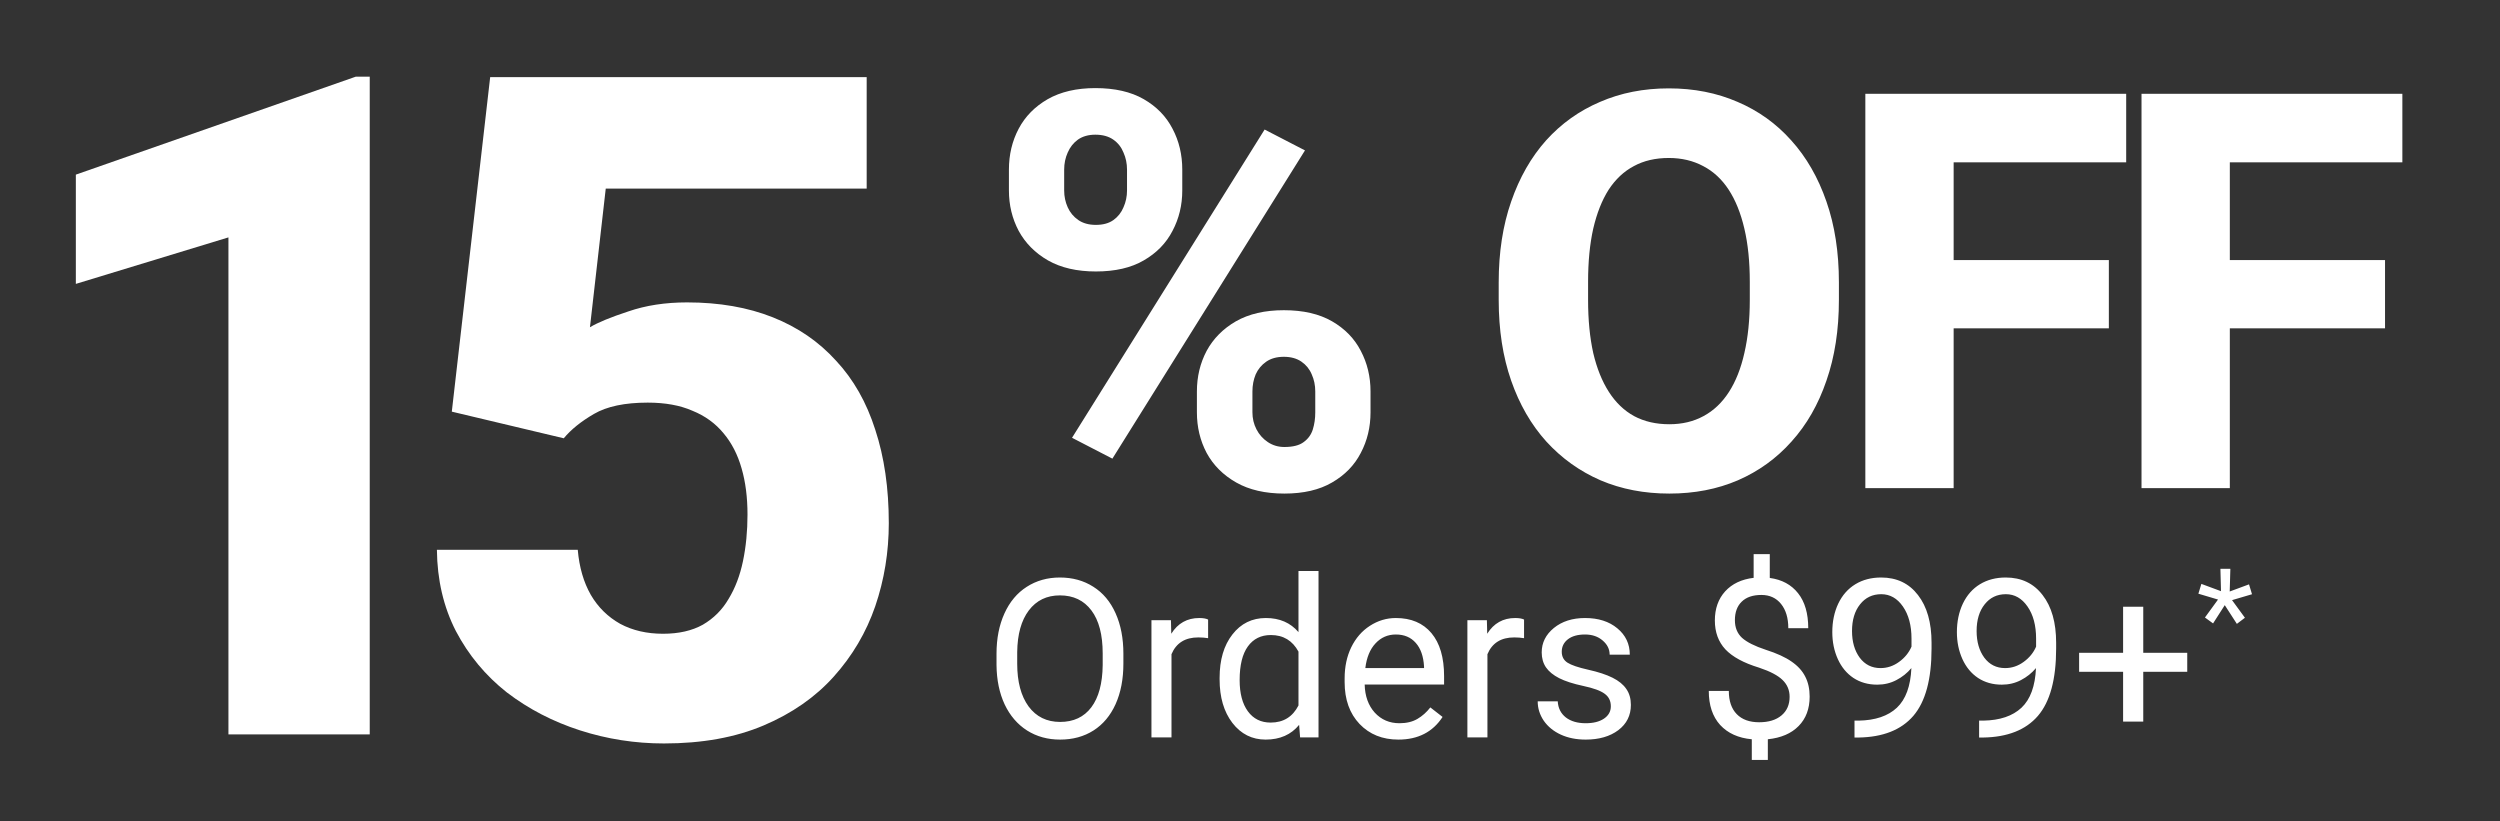
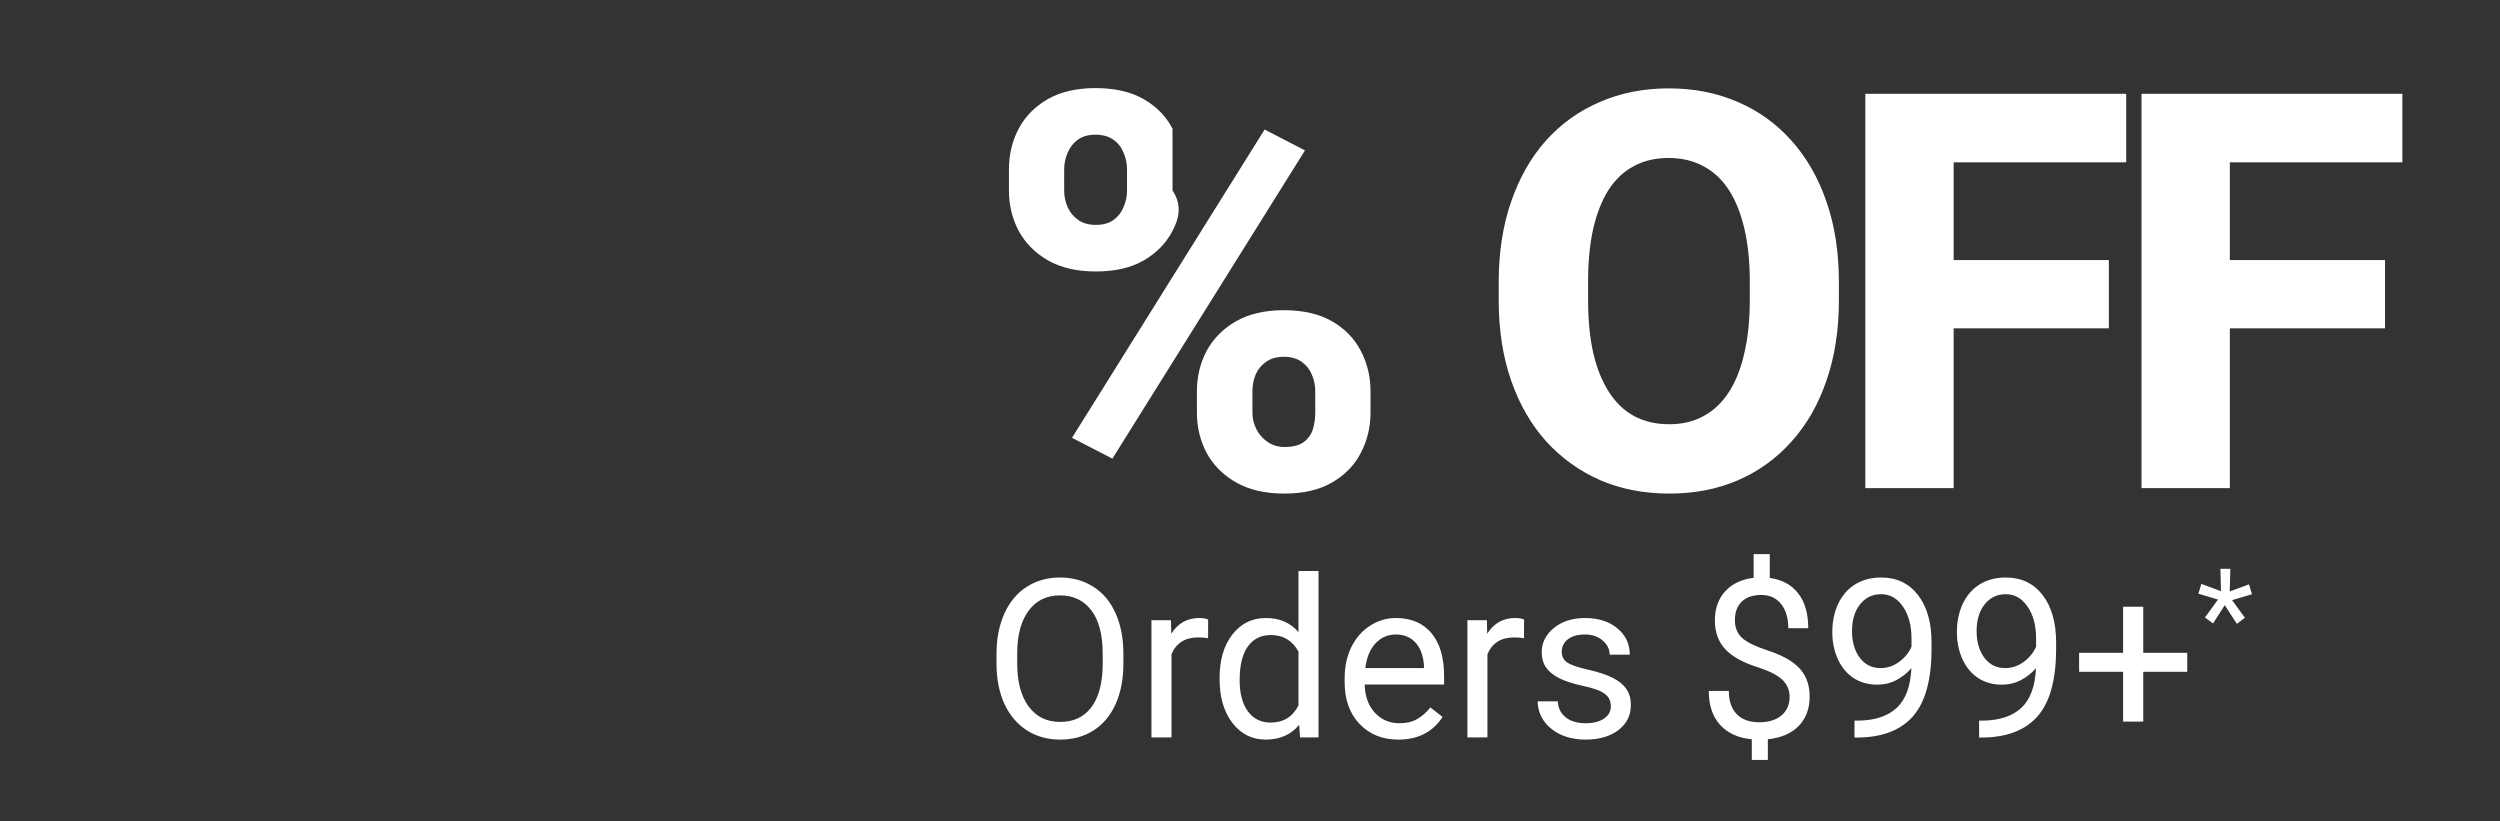
<svg xmlns="http://www.w3.org/2000/svg" fill="none" height="111" viewBox="0 0 338 111" width="338">
  <rect x="0" y="0" width="338" height="111" fill="#333333" stroke="none" />
-   <path d="M49.988 10.367V99.295H30.884V32.095L10.254 38.382V23.611L48.096 10.367H49.988ZM76.221 59.256L61.084 55.655L66.272 10.428H117.175V25.503H81.897L79.761 44.241C80.859 43.59 82.589 42.878 84.949 42.105C87.309 41.291 89.954 40.884 92.883 40.884C97.237 40.884 101.103 41.556 104.48 42.898C107.857 44.241 110.706 46.194 113.025 48.758C115.385 51.281 117.155 54.393 118.335 58.096C119.556 61.799 120.166 66.01 120.166 70.731C120.166 74.637 119.556 78.38 118.335 81.961C117.114 85.501 115.243 88.675 112.72 91.482C110.238 94.249 107.084 96.447 103.259 98.074C99.434 99.702 94.938 100.516 89.77 100.516C85.864 100.516 82.08 99.926 78.418 98.746C74.756 97.566 71.46 95.857 68.53 93.619C65.641 91.34 63.342 88.573 61.633 85.318C59.965 82.063 59.111 78.401 59.07 74.332H78.113C78.316 76.692 78.906 78.726 79.883 80.435C80.859 82.103 82.182 83.405 83.85 84.341C85.518 85.237 87.451 85.684 89.648 85.684C91.764 85.684 93.555 85.277 95.019 84.463C96.484 83.609 97.644 82.449 98.499 80.984C99.394 79.519 100.045 77.811 100.452 75.857C100.859 73.904 101.062 71.809 101.062 69.571C101.062 67.251 100.798 65.176 100.269 63.345C99.74 61.474 98.926 59.887 97.827 58.584C96.728 57.242 95.325 56.224 93.616 55.533C91.947 54.8 89.933 54.434 87.573 54.434C84.481 54.434 82.06 54.943 80.31 55.96C78.56 56.977 77.197 58.076 76.221 59.256Z" fill="white" />
-   <path d="M136.406 25.753V22.934C136.406 20.907 136.845 19.064 137.724 17.404C138.603 15.744 139.909 14.413 141.643 13.412C143.4 12.411 145.549 11.911 148.088 11.911C150.725 11.911 152.91 12.411 154.643 13.412C156.376 14.413 157.67 15.744 158.525 17.404C159.404 19.064 159.843 20.907 159.843 22.934V25.753C159.843 27.731 159.404 29.55 158.525 31.21C157.67 32.87 156.376 34.201 154.643 35.202C152.934 36.203 150.773 36.703 148.161 36.703C145.598 36.703 143.437 36.203 141.679 35.202C139.946 34.201 138.627 32.87 137.724 31.21C136.845 29.55 136.406 27.731 136.406 25.753ZM143.876 22.934V25.753C143.876 26.559 144.035 27.316 144.353 28.024C144.67 28.732 145.146 29.306 145.781 29.745C146.416 30.185 147.209 30.404 148.161 30.404C149.138 30.404 149.931 30.185 150.542 29.745C151.152 29.306 151.604 28.732 151.896 28.024C152.214 27.316 152.373 26.559 152.373 25.753V22.934C152.373 22.104 152.214 21.334 151.896 20.627C151.604 19.894 151.14 19.308 150.505 18.869C149.87 18.429 149.064 18.209 148.088 18.209C147.16 18.209 146.379 18.429 145.744 18.869C145.134 19.308 144.67 19.894 144.353 20.627C144.035 21.334 143.876 22.104 143.876 22.934ZM161.821 55.746V52.926C161.821 50.924 162.26 49.093 163.139 47.433C164.042 45.773 165.361 44.442 167.094 43.441C168.852 42.44 171.013 41.94 173.576 41.94C176.188 41.94 178.361 42.44 180.095 43.441C181.828 44.442 183.122 45.773 183.977 47.433C184.855 49.093 185.295 50.924 185.295 52.926V55.746C185.295 57.748 184.855 59.579 183.977 61.239C183.122 62.899 181.828 64.23 180.095 65.231C178.386 66.232 176.237 66.732 173.649 66.732C171.062 66.732 168.889 66.232 167.131 65.231C165.373 64.23 164.042 62.899 163.139 61.239C162.26 59.579 161.821 57.748 161.821 55.746ZM169.328 52.926V55.746C169.328 56.576 169.511 57.345 169.877 58.053C170.244 58.761 170.756 59.335 171.416 59.774C172.075 60.214 172.819 60.434 173.649 60.434C174.797 60.434 175.664 60.214 176.25 59.774C176.86 59.335 177.275 58.761 177.495 58.053C177.714 57.345 177.824 56.576 177.824 55.746V52.926C177.824 52.096 177.666 51.327 177.348 50.619C177.055 49.911 176.591 49.337 175.957 48.898C175.322 48.459 174.528 48.239 173.576 48.239C172.624 48.239 171.831 48.459 171.196 48.898C170.561 49.337 170.085 49.911 169.768 50.619C169.475 51.327 169.328 52.096 169.328 52.926ZM176.433 20.334L150.395 62.008L144.938 59.188L170.976 17.514L176.433 20.334ZM248.62 38.168V40.548C248.62 44.601 248.059 48.239 246.936 51.461C245.837 54.684 244.262 57.431 242.211 59.701C240.185 61.972 237.768 63.717 234.96 64.938C232.177 66.134 229.089 66.732 225.695 66.732C222.302 66.732 219.201 66.134 216.394 64.938C213.586 63.717 211.145 61.972 209.069 59.701C207.019 57.431 205.432 54.684 204.309 51.461C203.186 48.239 202.624 44.601 202.624 40.548V38.168C202.624 34.115 203.186 30.477 204.309 27.255C205.432 24.008 207.006 21.249 209.033 18.979C211.083 16.708 213.513 14.975 216.32 13.778C219.128 12.558 222.229 11.947 225.622 11.947C229.016 11.947 232.116 12.558 234.924 13.778C237.731 14.975 240.148 16.708 242.175 18.979C244.226 21.249 245.812 24.008 246.936 27.255C248.059 30.477 248.62 34.115 248.62 38.168ZM236.572 40.548V38.095C236.572 35.385 236.328 32.992 235.839 30.917C235.351 28.817 234.643 27.06 233.715 25.644C232.788 24.227 231.64 23.166 230.273 22.457C228.906 21.725 227.355 21.359 225.622 21.359C223.815 21.359 222.241 21.725 220.898 22.457C219.555 23.166 218.42 24.227 217.492 25.644C216.589 27.06 215.893 28.817 215.405 30.917C214.941 32.992 214.709 35.385 214.709 38.095V40.548C214.709 43.234 214.941 45.627 215.405 47.726C215.893 49.801 216.601 51.559 217.529 52.999C218.457 54.44 219.592 55.526 220.935 56.259C222.302 56.991 223.889 57.357 225.695 57.357C227.429 57.357 228.967 56.991 230.31 56.259C231.677 55.526 232.824 54.44 233.752 52.999C234.68 51.559 235.375 49.801 235.839 47.726C236.328 45.627 236.572 43.234 236.572 40.548ZM264.133 12.68V66H252.194V12.68H264.133ZM285.117 35.165V44.394H260.8V35.165H285.117ZM287.46 12.68V21.945H260.8V12.68H287.46ZM301.472 12.68V66H289.533V12.68H301.472ZM322.456 35.165V44.394H298.139V35.165H322.456ZM324.799 12.68V21.945H298.139V12.68H324.799Z" fill="white" />
+   <path d="M136.406 25.753V22.934C136.406 20.907 136.845 19.064 137.724 17.404C138.603 15.744 139.909 14.413 141.643 13.412C143.4 12.411 145.549 11.911 148.088 11.911C150.725 11.911 152.91 12.411 154.643 13.412C156.376 14.413 157.67 15.744 158.525 17.404V25.753C159.843 27.731 159.404 29.55 158.525 31.21C157.67 32.87 156.376 34.201 154.643 35.202C152.934 36.203 150.773 36.703 148.161 36.703C145.598 36.703 143.437 36.203 141.679 35.202C139.946 34.201 138.627 32.87 137.724 31.21C136.845 29.55 136.406 27.731 136.406 25.753ZM143.876 22.934V25.753C143.876 26.559 144.035 27.316 144.353 28.024C144.67 28.732 145.146 29.306 145.781 29.745C146.416 30.185 147.209 30.404 148.161 30.404C149.138 30.404 149.931 30.185 150.542 29.745C151.152 29.306 151.604 28.732 151.896 28.024C152.214 27.316 152.373 26.559 152.373 25.753V22.934C152.373 22.104 152.214 21.334 151.896 20.627C151.604 19.894 151.14 19.308 150.505 18.869C149.87 18.429 149.064 18.209 148.088 18.209C147.16 18.209 146.379 18.429 145.744 18.869C145.134 19.308 144.67 19.894 144.353 20.627C144.035 21.334 143.876 22.104 143.876 22.934ZM161.821 55.746V52.926C161.821 50.924 162.26 49.093 163.139 47.433C164.042 45.773 165.361 44.442 167.094 43.441C168.852 42.44 171.013 41.94 173.576 41.94C176.188 41.94 178.361 42.44 180.095 43.441C181.828 44.442 183.122 45.773 183.977 47.433C184.855 49.093 185.295 50.924 185.295 52.926V55.746C185.295 57.748 184.855 59.579 183.977 61.239C183.122 62.899 181.828 64.23 180.095 65.231C178.386 66.232 176.237 66.732 173.649 66.732C171.062 66.732 168.889 66.232 167.131 65.231C165.373 64.23 164.042 62.899 163.139 61.239C162.26 59.579 161.821 57.748 161.821 55.746ZM169.328 52.926V55.746C169.328 56.576 169.511 57.345 169.877 58.053C170.244 58.761 170.756 59.335 171.416 59.774C172.075 60.214 172.819 60.434 173.649 60.434C174.797 60.434 175.664 60.214 176.25 59.774C176.86 59.335 177.275 58.761 177.495 58.053C177.714 57.345 177.824 56.576 177.824 55.746V52.926C177.824 52.096 177.666 51.327 177.348 50.619C177.055 49.911 176.591 49.337 175.957 48.898C175.322 48.459 174.528 48.239 173.576 48.239C172.624 48.239 171.831 48.459 171.196 48.898C170.561 49.337 170.085 49.911 169.768 50.619C169.475 51.327 169.328 52.096 169.328 52.926ZM176.433 20.334L150.395 62.008L144.938 59.188L170.976 17.514L176.433 20.334ZM248.62 38.168V40.548C248.62 44.601 248.059 48.239 246.936 51.461C245.837 54.684 244.262 57.431 242.211 59.701C240.185 61.972 237.768 63.717 234.96 64.938C232.177 66.134 229.089 66.732 225.695 66.732C222.302 66.732 219.201 66.134 216.394 64.938C213.586 63.717 211.145 61.972 209.069 59.701C207.019 57.431 205.432 54.684 204.309 51.461C203.186 48.239 202.624 44.601 202.624 40.548V38.168C202.624 34.115 203.186 30.477 204.309 27.255C205.432 24.008 207.006 21.249 209.033 18.979C211.083 16.708 213.513 14.975 216.32 13.778C219.128 12.558 222.229 11.947 225.622 11.947C229.016 11.947 232.116 12.558 234.924 13.778C237.731 14.975 240.148 16.708 242.175 18.979C244.226 21.249 245.812 24.008 246.936 27.255C248.059 30.477 248.62 34.115 248.62 38.168ZM236.572 40.548V38.095C236.572 35.385 236.328 32.992 235.839 30.917C235.351 28.817 234.643 27.06 233.715 25.644C232.788 24.227 231.64 23.166 230.273 22.457C228.906 21.725 227.355 21.359 225.622 21.359C223.815 21.359 222.241 21.725 220.898 22.457C219.555 23.166 218.42 24.227 217.492 25.644C216.589 27.06 215.893 28.817 215.405 30.917C214.941 32.992 214.709 35.385 214.709 38.095V40.548C214.709 43.234 214.941 45.627 215.405 47.726C215.893 49.801 216.601 51.559 217.529 52.999C218.457 54.44 219.592 55.526 220.935 56.259C222.302 56.991 223.889 57.357 225.695 57.357C227.429 57.357 228.967 56.991 230.31 56.259C231.677 55.526 232.824 54.44 233.752 52.999C234.68 51.559 235.375 49.801 235.839 47.726C236.328 45.627 236.572 43.234 236.572 40.548ZM264.133 12.68V66H252.194V12.68H264.133ZM285.117 35.165V44.394H260.8V35.165H285.117ZM287.46 12.68V21.945H260.8V12.68H287.46ZM301.472 12.68V66H289.533V12.68H301.472ZM322.456 35.165V44.394H298.139V35.165H322.456ZM324.799 12.68V21.945H298.139V12.68H324.799Z" fill="white" />
  <path d="M151.882 89.724C151.882 91.814 151.53 93.64 150.827 95.203C150.124 96.756 149.128 97.942 147.839 98.763C146.55 99.583 145.046 99.993 143.327 99.993C141.647 99.993 140.158 99.583 138.859 98.763C137.561 97.932 136.55 96.756 135.827 95.232C135.114 93.699 134.748 91.927 134.729 89.915V88.377C134.729 86.326 135.085 84.514 135.798 82.942C136.511 81.37 137.517 80.169 138.815 79.339C140.124 78.499 141.618 78.079 143.298 78.079C145.007 78.079 146.511 78.494 147.81 79.324C149.118 80.144 150.124 81.341 150.827 82.913C151.53 84.475 151.882 86.297 151.882 88.377V89.724ZM149.084 88.347C149.084 85.818 148.576 83.88 147.561 82.532C146.545 81.175 145.124 80.496 143.298 80.496C141.521 80.496 140.119 81.175 139.094 82.532C138.078 83.88 137.556 85.755 137.526 88.157V89.724C137.526 92.175 138.039 94.104 139.064 95.51C140.1 96.907 141.521 97.605 143.327 97.605C145.144 97.605 146.55 96.946 147.546 95.628C148.542 94.3 149.055 92.4 149.084 89.929V88.347ZM163.337 86.282C162.927 86.214 162.482 86.179 162.004 86.179C160.227 86.179 159.021 86.936 158.386 88.45V99.7H155.676V83.85H158.312L158.356 85.681C159.245 84.265 160.505 83.557 162.136 83.557C162.663 83.557 163.063 83.626 163.337 83.763V86.282ZM164.89 91.643C164.89 89.212 165.466 87.258 166.618 85.784C167.771 84.3 169.279 83.557 171.145 83.557C173 83.557 174.47 84.192 175.554 85.462V77.2H178.264V99.7H175.773L175.642 98.001C174.558 99.329 173.049 99.993 171.115 99.993C169.279 99.993 167.78 99.241 166.618 97.737C165.466 96.233 164.89 94.27 164.89 91.848V91.643ZM167.6 91.951C167.6 93.748 167.971 95.154 168.713 96.17C169.455 97.185 170.48 97.693 171.789 97.693C173.508 97.693 174.763 96.922 175.554 95.379V88.098C174.743 86.604 173.498 85.857 171.818 85.857C170.49 85.857 169.455 86.37 168.713 87.395C167.971 88.421 167.6 89.939 167.6 91.951ZM189.06 99.993C186.911 99.993 185.163 99.29 183.815 97.883C182.468 96.468 181.794 94.578 181.794 92.215V91.717C181.794 90.144 182.092 88.743 182.688 87.513C183.293 86.272 184.133 85.305 185.207 84.612C186.291 83.909 187.463 83.557 188.723 83.557C190.783 83.557 192.385 84.236 193.527 85.594C194.67 86.951 195.241 88.894 195.241 91.424V92.552H184.504C184.543 94.114 184.997 95.379 185.866 96.346C186.745 97.302 187.858 97.781 189.206 97.781C190.163 97.781 190.974 97.586 191.638 97.195C192.302 96.804 192.883 96.287 193.381 95.642L195.036 96.931C193.708 98.972 191.716 99.993 189.06 99.993ZM188.723 85.784C187.629 85.784 186.711 86.184 185.969 86.985C185.227 87.776 184.768 88.889 184.592 90.325H192.531V90.12C192.453 88.743 192.082 87.678 191.418 86.927C190.754 86.165 189.855 85.784 188.723 85.784ZM206.052 86.282C205.642 86.214 205.197 86.179 204.719 86.179C202.941 86.179 201.735 86.936 201.101 88.45V99.7H198.391V83.85H201.027L201.071 85.681C201.96 84.265 203.22 83.557 204.851 83.557C205.378 83.557 205.778 83.626 206.052 83.763V86.282ZM217.785 95.496C217.785 94.763 217.507 94.197 216.95 93.797C216.403 93.386 215.441 93.035 214.064 92.742C212.697 92.449 211.608 92.097 210.798 91.687C209.997 91.277 209.401 90.789 209.011 90.222C208.63 89.656 208.439 88.982 208.439 88.201C208.439 86.902 208.986 85.803 210.08 84.905C211.184 84.007 212.59 83.557 214.299 83.557C216.096 83.557 217.551 84.021 218.664 84.949C219.787 85.877 220.349 87.063 220.349 88.508H217.624C217.624 87.766 217.307 87.127 216.672 86.59C216.047 86.052 215.256 85.784 214.299 85.784C213.312 85.784 212.541 85.999 211.984 86.428C211.428 86.858 211.149 87.42 211.149 88.113C211.149 88.767 211.408 89.26 211.926 89.593C212.443 89.925 213.376 90.242 214.724 90.545C216.081 90.847 217.18 91.209 218.02 91.629C218.859 92.049 219.479 92.556 219.88 93.152C220.29 93.738 220.495 94.456 220.495 95.305C220.495 96.721 219.929 97.859 218.796 98.719C217.663 99.568 216.193 99.993 214.387 99.993C213.117 99.993 211.994 99.768 211.018 99.319C210.041 98.87 209.274 98.245 208.718 97.444C208.171 96.633 207.897 95.76 207.897 94.822H210.607C210.656 95.73 211.018 96.453 211.691 96.99C212.375 97.517 213.273 97.781 214.387 97.781C215.412 97.781 216.232 97.576 216.848 97.166C217.473 96.746 217.785 96.189 217.785 95.496ZM241.955 94.207C241.955 93.308 241.638 92.552 241.003 91.936C240.378 91.321 239.318 90.764 237.824 90.266C235.744 89.632 234.226 88.806 233.269 87.791C232.321 86.765 231.848 85.467 231.848 83.894C231.848 82.293 232.312 80.979 233.239 79.954C234.177 78.928 235.461 78.318 237.092 78.123V74.915H239.274V78.138C240.915 78.362 242.189 79.05 243.098 80.203C244.016 81.355 244.475 82.932 244.475 84.934H241.779C241.779 83.557 241.452 82.464 240.798 81.653C240.144 80.843 239.26 80.437 238.146 80.437C236.984 80.437 236.096 80.74 235.48 81.346C234.865 81.941 234.558 82.776 234.558 83.85C234.558 84.846 234.88 85.642 235.524 86.238C236.179 86.824 237.248 87.361 238.732 87.849C240.227 88.328 241.389 88.86 242.219 89.446C243.059 90.022 243.674 90.696 244.064 91.468C244.465 92.239 244.665 93.142 244.665 94.177C244.665 95.828 244.167 97.156 243.171 98.162C242.185 99.168 240.798 99.763 239.011 99.949V102.747H236.843V99.949C235.026 99.783 233.601 99.138 232.565 98.015C231.54 96.883 231.027 95.349 231.027 93.416H233.737C233.737 94.773 234.094 95.818 234.807 96.55C235.52 97.283 236.53 97.649 237.839 97.649C239.118 97.649 240.124 97.342 240.856 96.726C241.589 96.111 241.955 95.271 241.955 94.207ZM258.42 90.325C257.854 90.999 257.175 91.541 256.384 91.951C255.603 92.361 254.743 92.566 253.806 92.566C252.575 92.566 251.501 92.263 250.583 91.658C249.675 91.052 248.972 90.203 248.474 89.109C247.976 88.006 247.727 86.79 247.727 85.462C247.727 84.036 247.995 82.752 248.532 81.609C249.079 80.467 249.851 79.593 250.847 78.987C251.843 78.382 253.005 78.079 254.333 78.079C256.442 78.079 258.103 78.87 259.313 80.452C260.534 82.024 261.145 84.173 261.145 86.897V87.688C261.145 91.839 260.324 94.871 258.684 96.785C257.043 98.689 254.567 99.666 251.257 99.715H250.729V97.429H251.301C253.537 97.39 255.256 96.809 256.457 95.686C257.658 94.553 258.312 92.766 258.42 90.325ZM254.245 90.325C255.153 90.325 255.988 90.047 256.75 89.49C257.521 88.933 258.083 88.245 258.435 87.425V86.341C258.435 84.563 258.049 83.118 257.277 82.005C256.506 80.891 255.529 80.335 254.348 80.335C253.156 80.335 252.199 80.794 251.477 81.712C250.754 82.62 250.393 83.821 250.393 85.315C250.393 86.77 250.739 87.971 251.433 88.919C252.136 89.856 253.073 90.325 254.245 90.325ZM275.266 90.325C274.699 90.999 274.021 91.541 273.229 91.951C272.448 92.361 271.589 92.566 270.651 92.566C269.421 92.566 268.347 92.263 267.429 91.658C266.521 91.052 265.817 90.203 265.319 89.109C264.821 88.006 264.572 86.79 264.572 85.462C264.572 84.036 264.841 82.752 265.378 81.609C265.925 80.467 266.696 79.593 267.692 78.987C268.688 78.382 269.851 78.079 271.179 78.079C273.288 78.079 274.948 78.87 276.159 80.452C277.38 82.024 277.99 84.173 277.99 86.897V87.688C277.99 91.839 277.17 94.871 275.529 96.785C273.889 98.689 271.413 99.666 268.103 99.715H267.575V97.429H268.146C270.383 97.39 272.102 96.809 273.303 95.686C274.504 94.553 275.158 92.766 275.266 90.325ZM271.091 90.325C271.999 90.325 272.834 90.047 273.596 89.49C274.367 88.933 274.929 88.245 275.28 87.425V86.341C275.28 84.563 274.895 83.118 274.123 82.005C273.352 80.891 272.375 80.335 271.193 80.335C270.002 80.335 269.045 80.794 268.322 81.712C267.6 82.62 267.238 83.821 267.238 85.315C267.238 86.77 267.585 87.971 268.278 88.919C268.981 89.856 269.919 90.325 271.091 90.325ZM289.768 88.26H295.715V90.823H289.768V97.561H287.043V90.823H281.096V88.26H287.043V82.034H289.768V88.26ZM299.875 81.06L297.221 80.269L297.625 78.942L300.279 79.927L300.2 76.903H301.545L301.457 79.971L304.067 79.004L304.472 80.34L301.773 81.139L303.514 83.521L302.424 84.347L300.789 81.816L299.207 84.286L298.108 83.486L299.875 81.06Z" fill="white" />
</svg>